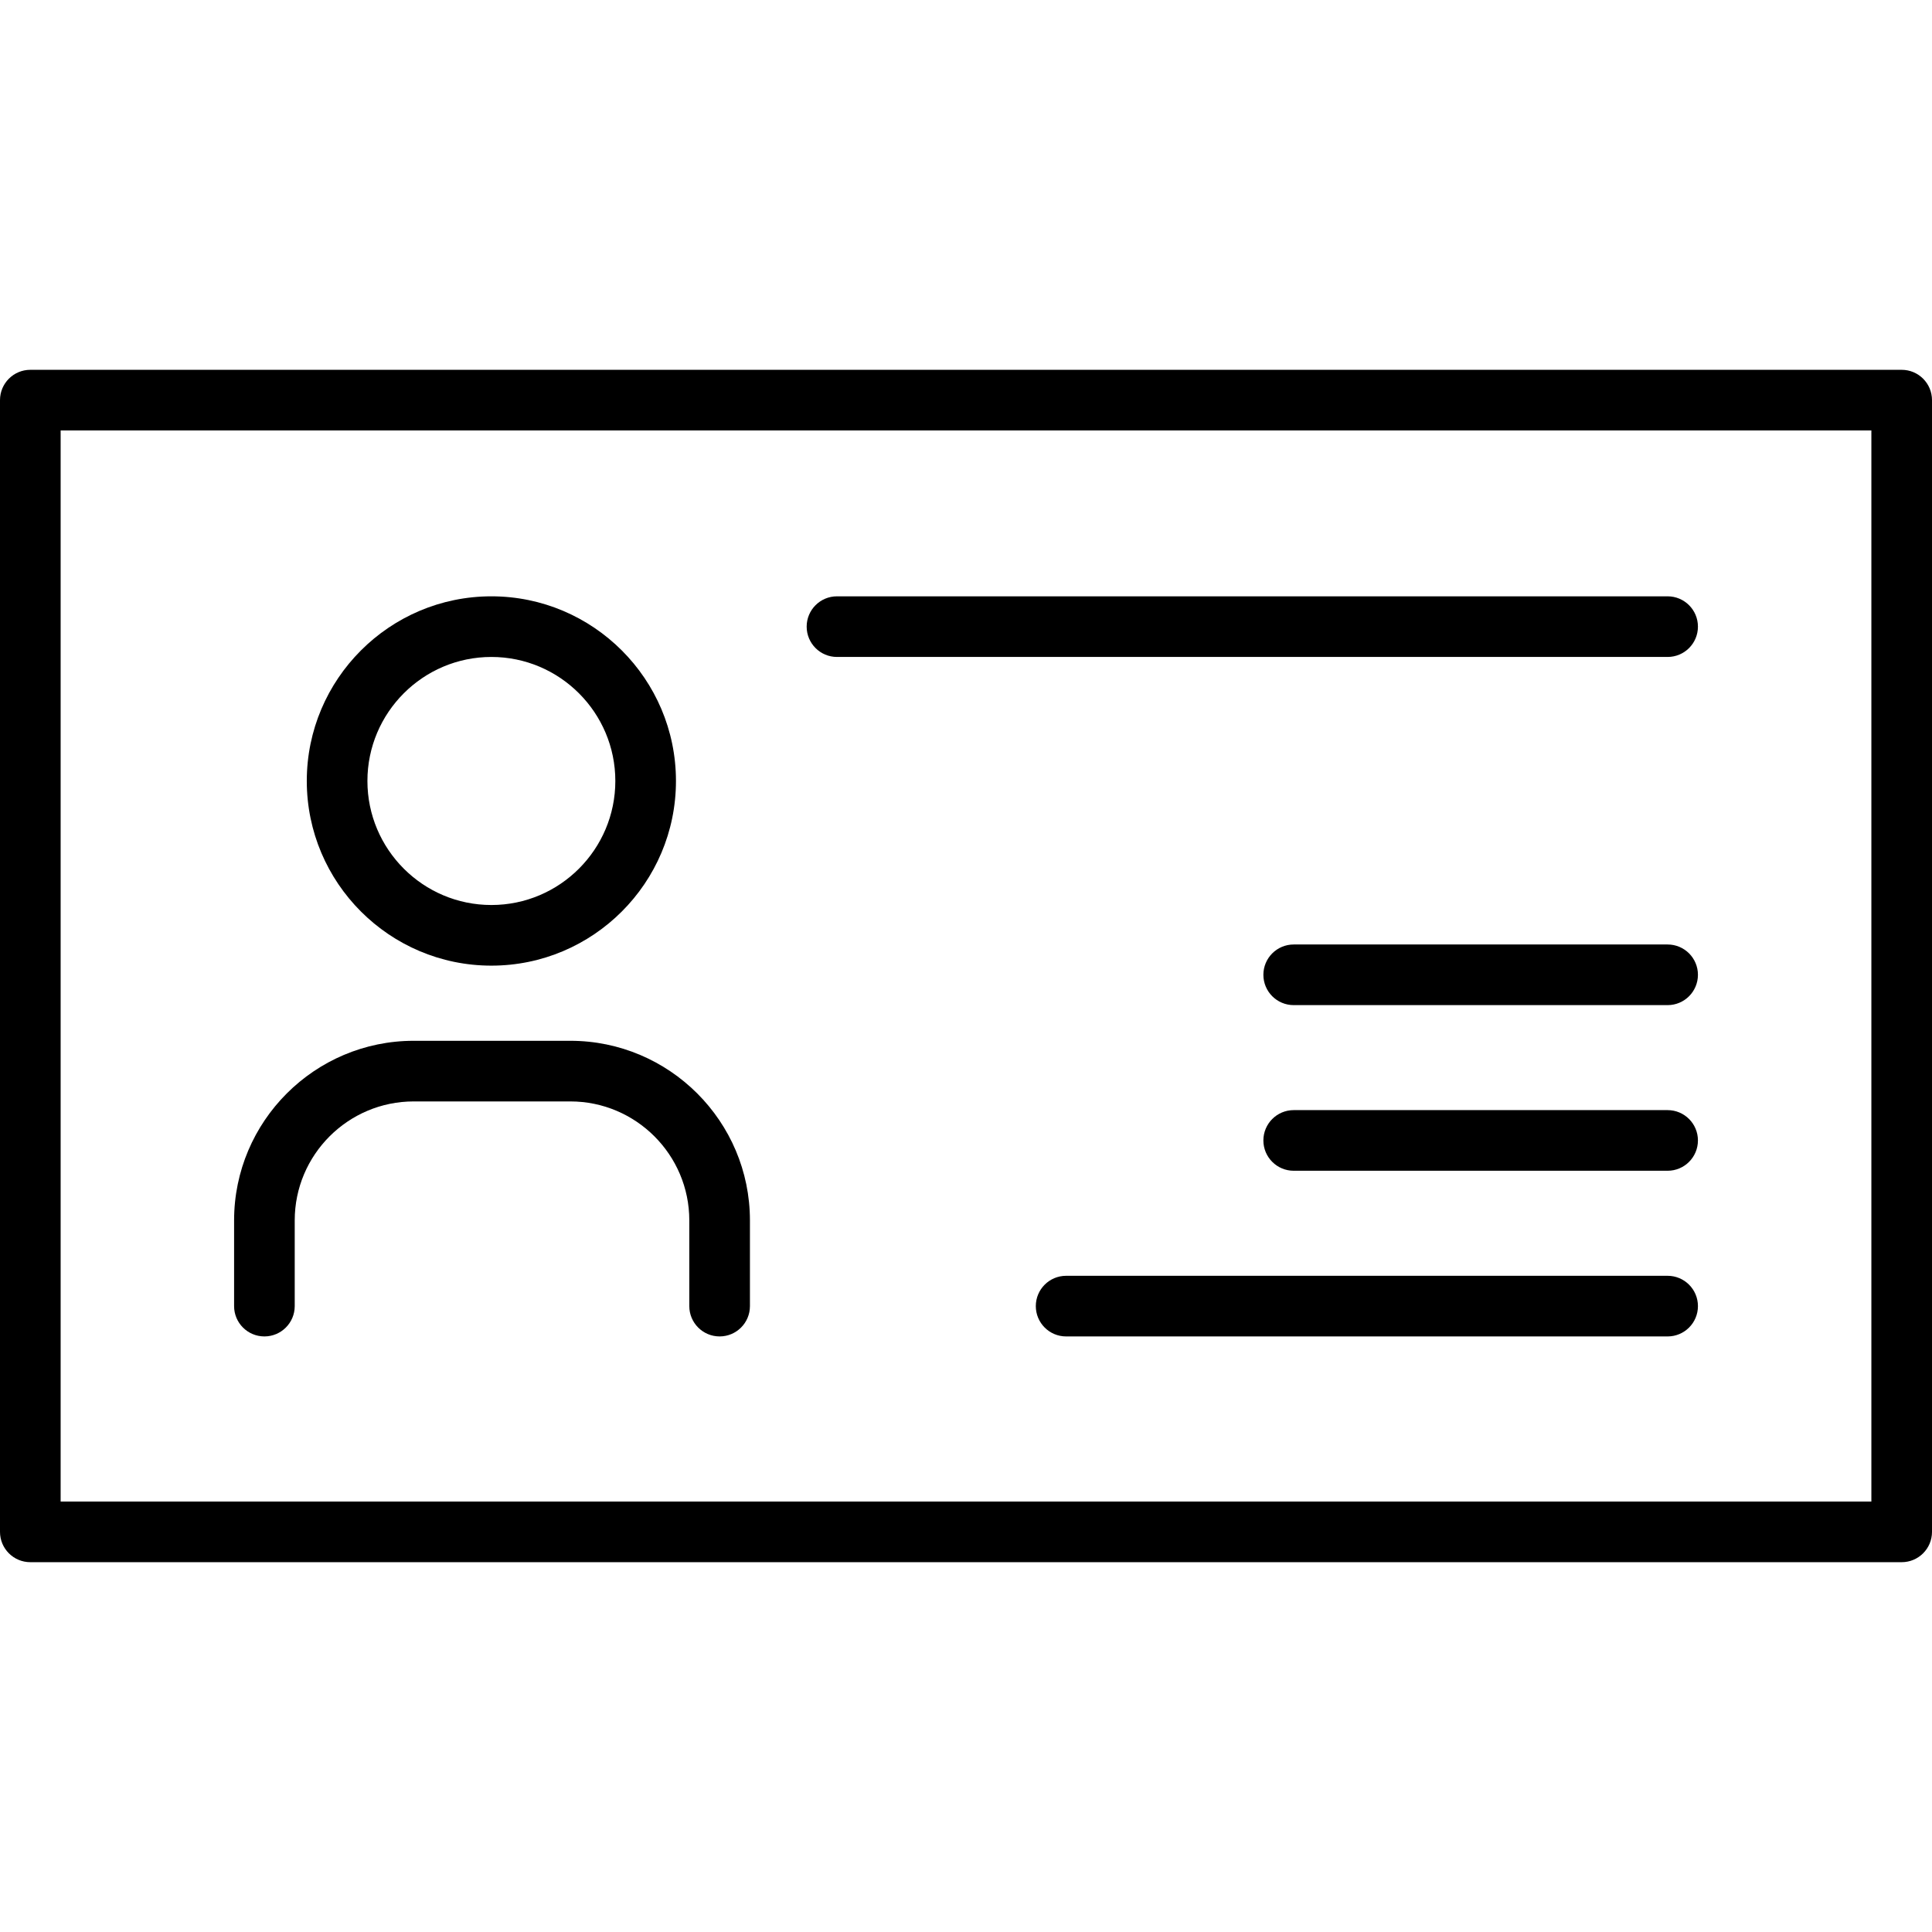
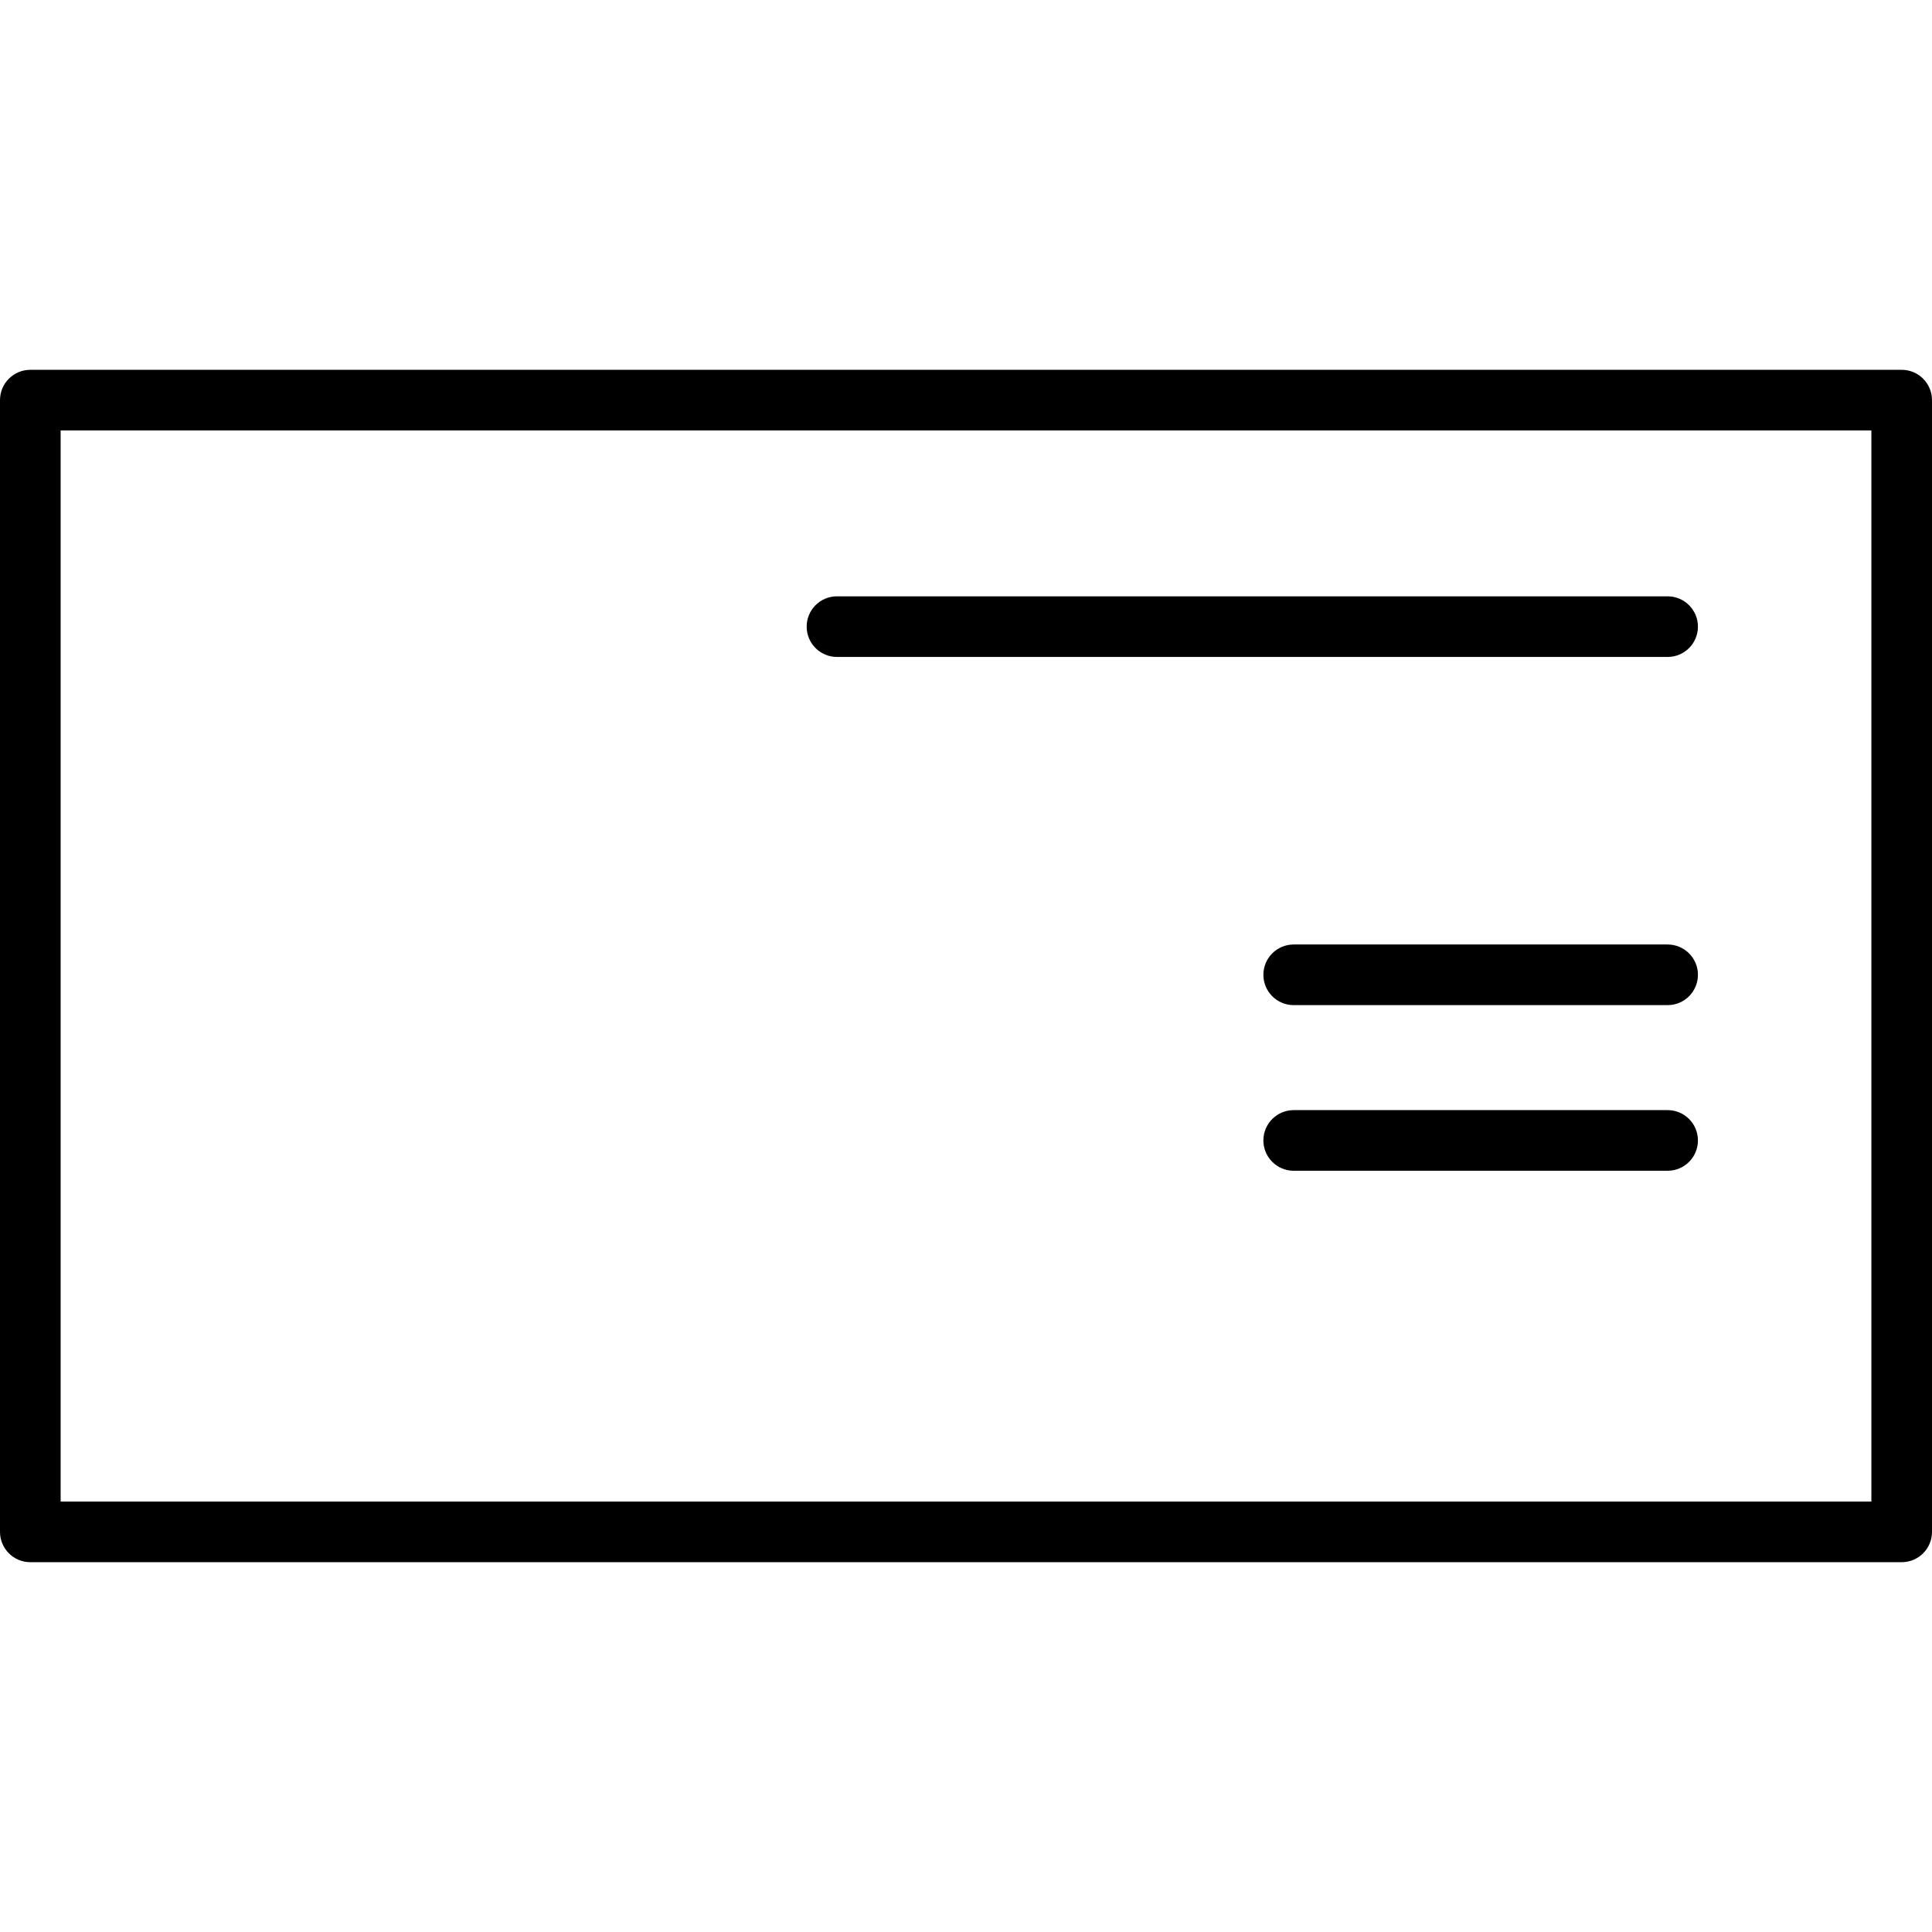
<svg xmlns="http://www.w3.org/2000/svg" version="1.1" id="Capa_1" x="0px" y="0px" viewBox="0 0 350.692 350.692" style="enable-background:new 0 0 350.692 350.692;" xml:space="preserve">
  <g>
    <path d="M345.19,67.128H5.502C2.463,67.128,0,69.591,0,72.631V278.06c0,3.04,2.463,5.504,5.502,5.504H345.19   c3.039,0,5.503-2.464,5.503-5.504V72.631C350.692,69.591,348.228,67.128,345.19,67.128z M339.686,272.558H11.006V78.134h328.681   V272.558z" />
-     <path d="M89.194,175.281c18.475,0,33.505-15.036,33.505-33.519s-15.03-33.519-33.505-33.519c-18.476,0-33.507,15.036-33.507,33.519   S70.719,175.281,89.194,175.281z M89.194,119.249c12.405,0,22.499,10.1,22.499,22.513c0,12.414-10.094,22.513-22.499,22.513   c-12.407,0-22.501-10.099-22.501-22.513C66.693,129.349,76.787,119.249,89.194,119.249z" />
-     <path d="M47.994,242.585c3.039,0,5.503-2.464,5.503-5.503v-15.557c0-11.908,9.69-21.597,21.603-21.597h28.418   c11.911,0,21.602,9.689,21.602,21.597v15.557c0,3.039,2.464,5.503,5.503,5.503c3.04,0,5.503-2.464,5.503-5.503v-15.557   c0-17.977-14.627-32.603-32.607-32.603H75.1c-17.981,0-32.608,14.626-32.608,32.603v15.557   C42.491,240.122,44.955,242.585,47.994,242.585z" />
    <path d="M151.927,119.249h150.774c3.039,0,5.504-2.465,5.504-5.504c0-3.039-2.465-5.502-5.504-5.502H151.927   c-3.039,0-5.503,2.463-5.503,5.502C146.424,116.785,148.888,119.249,151.927,119.249z" />
-     <path d="M302.701,231.58H193.52c-3.039,0-5.502,2.464-5.502,5.503c0,3.039,2.463,5.503,5.502,5.503h109.182   c3.04,0,5.504-2.464,5.504-5.503C308.205,234.044,305.741,231.58,302.701,231.58z" />
    <path d="M302.701,171.441h-67.872c-3.039,0-5.503,2.463-5.503,5.502c0,3.039,2.464,5.504,5.503,5.504h67.872   c3.04,0,5.504-2.465,5.504-5.504C308.205,173.904,305.741,171.441,302.701,171.441z" />
    <path d="M302.701,201.506h-67.872c-3.039,0-5.503,2.464-5.503,5.503c0,3.039,2.464,5.503,5.503,5.503h67.872   c3.04,0,5.504-2.464,5.504-5.503C308.205,203.97,305.741,201.506,302.701,201.506z" />
  </g>
  <g>
</g>
  <g>
</g>
  <g>
</g>
  <g>
</g>
  <g>
</g>
  <g>
</g>
  <g>
</g>
  <g>
</g>
  <g>
</g>
  <g>
</g>
  <g>
</g>
  <g>
</g>
  <g>
</g>
  <g>
</g>
  <g>
</g>
</svg>